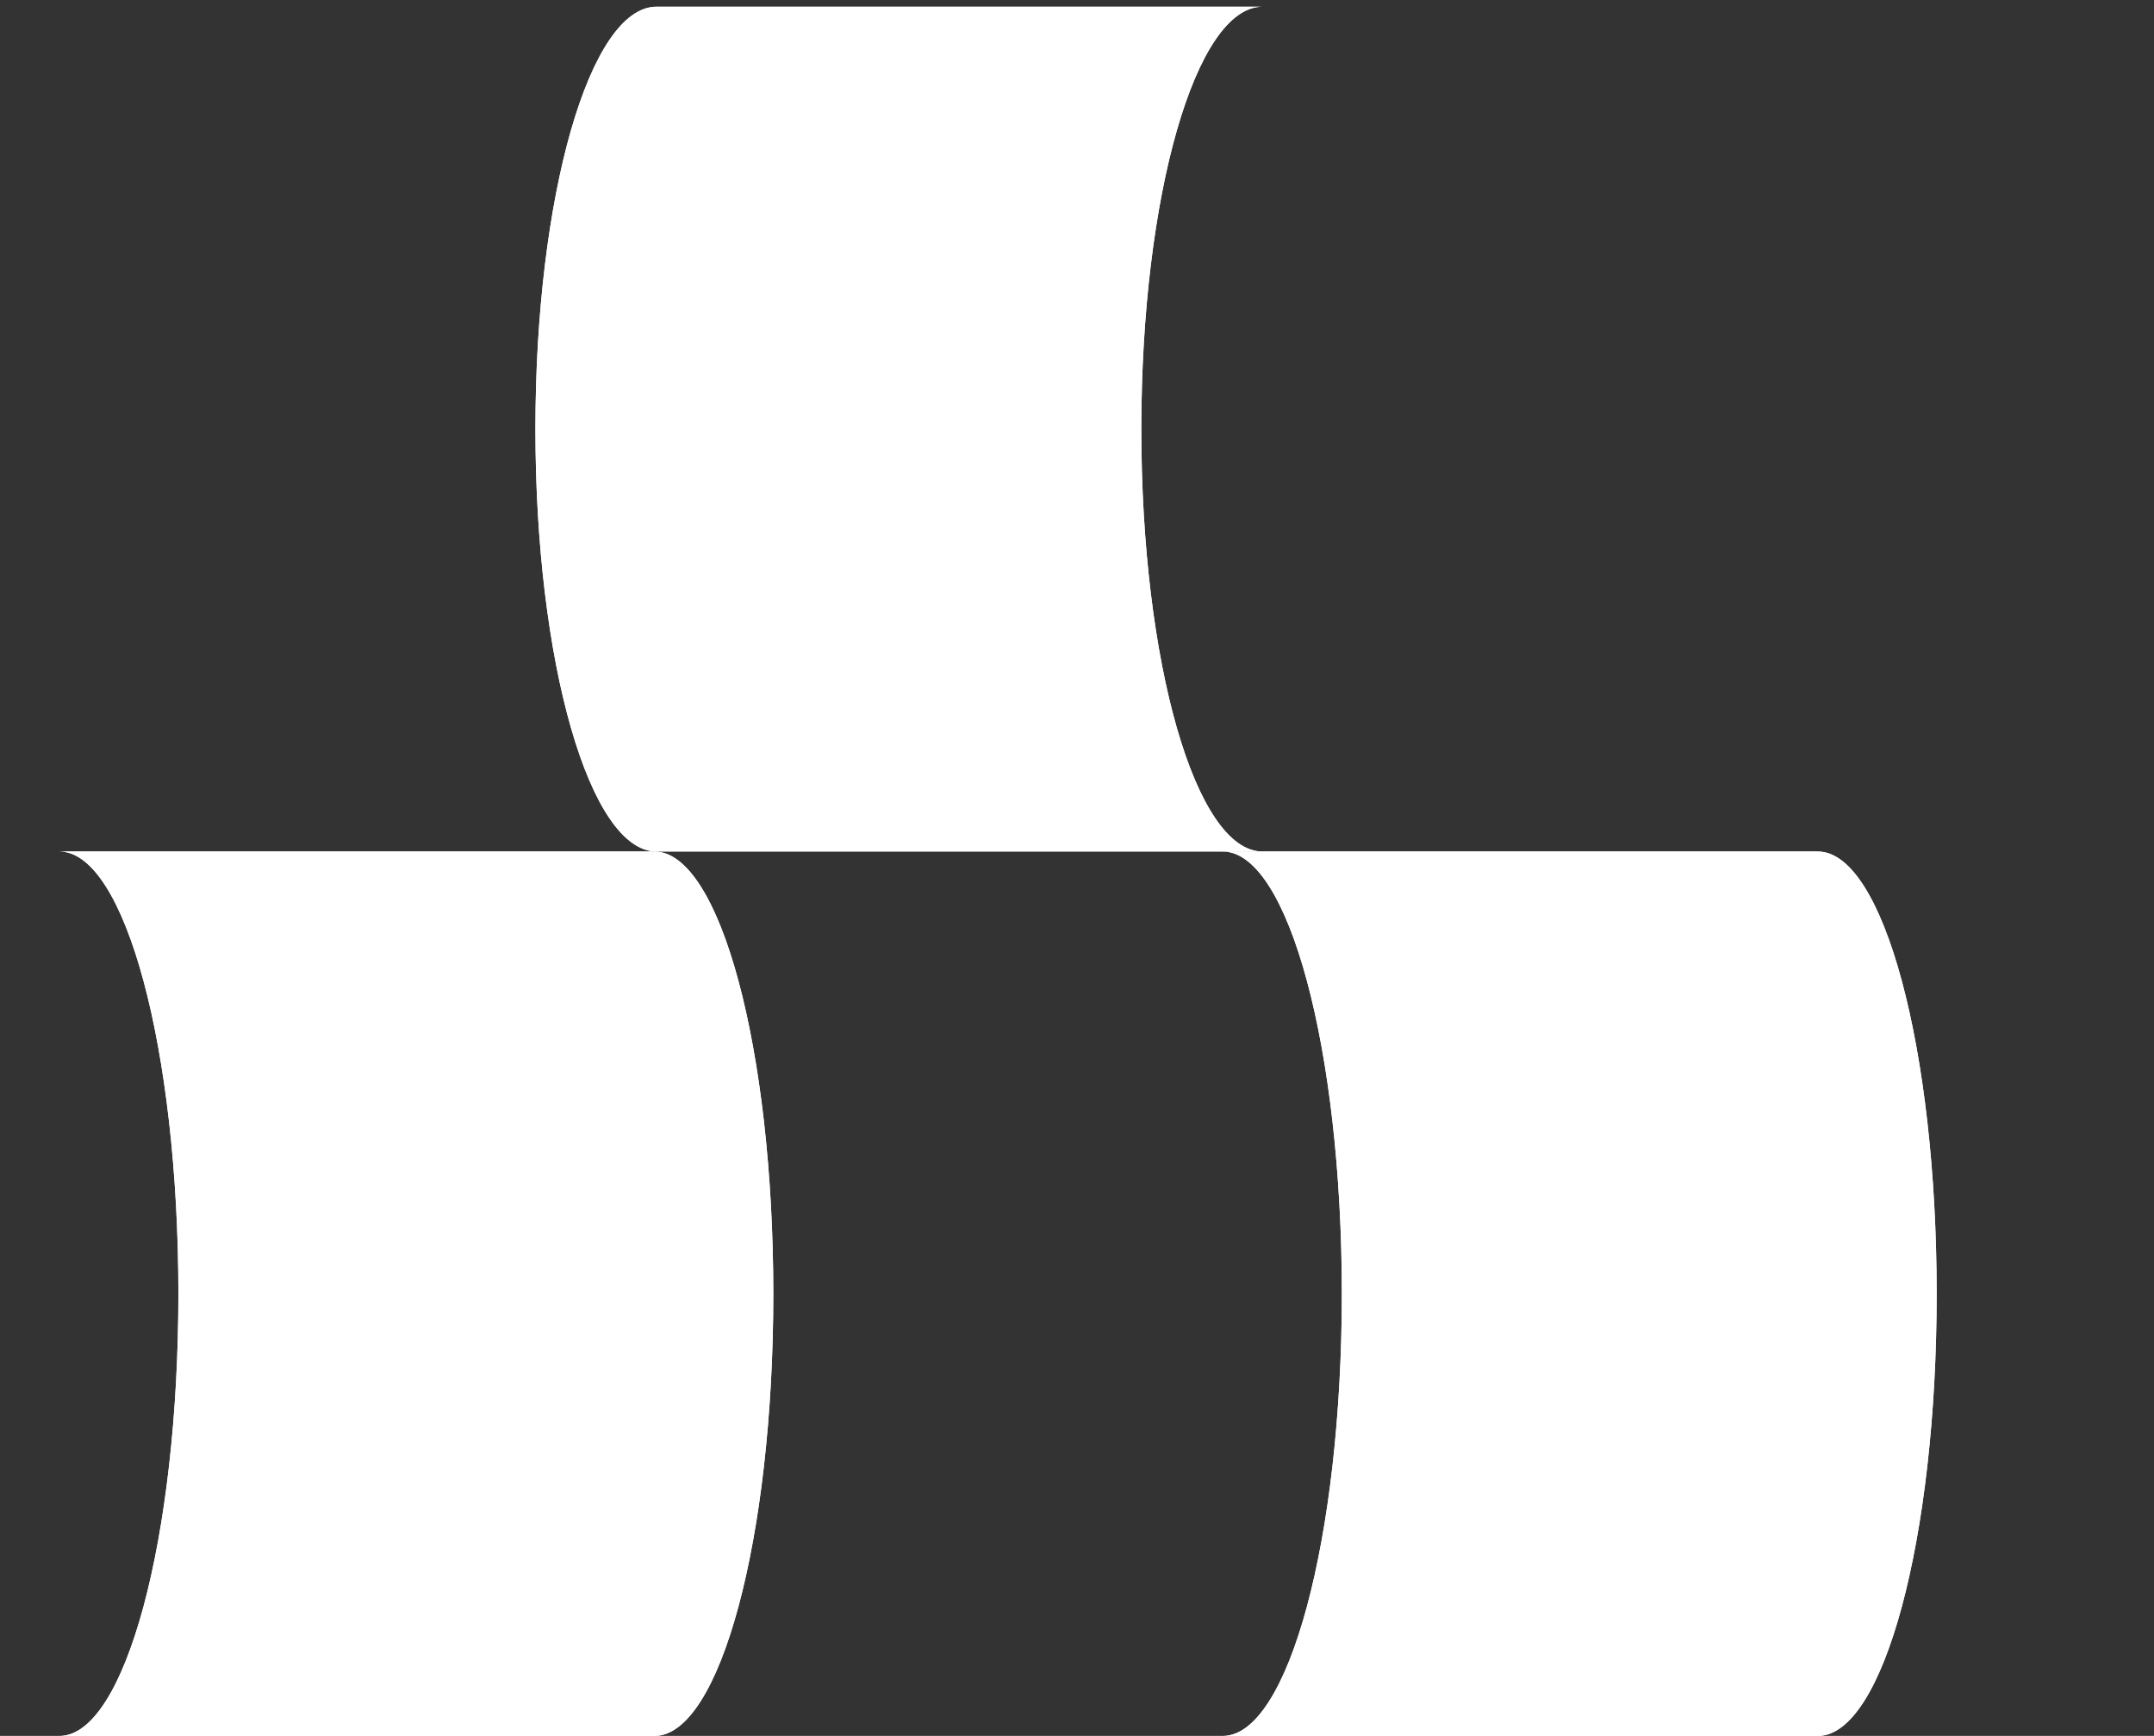
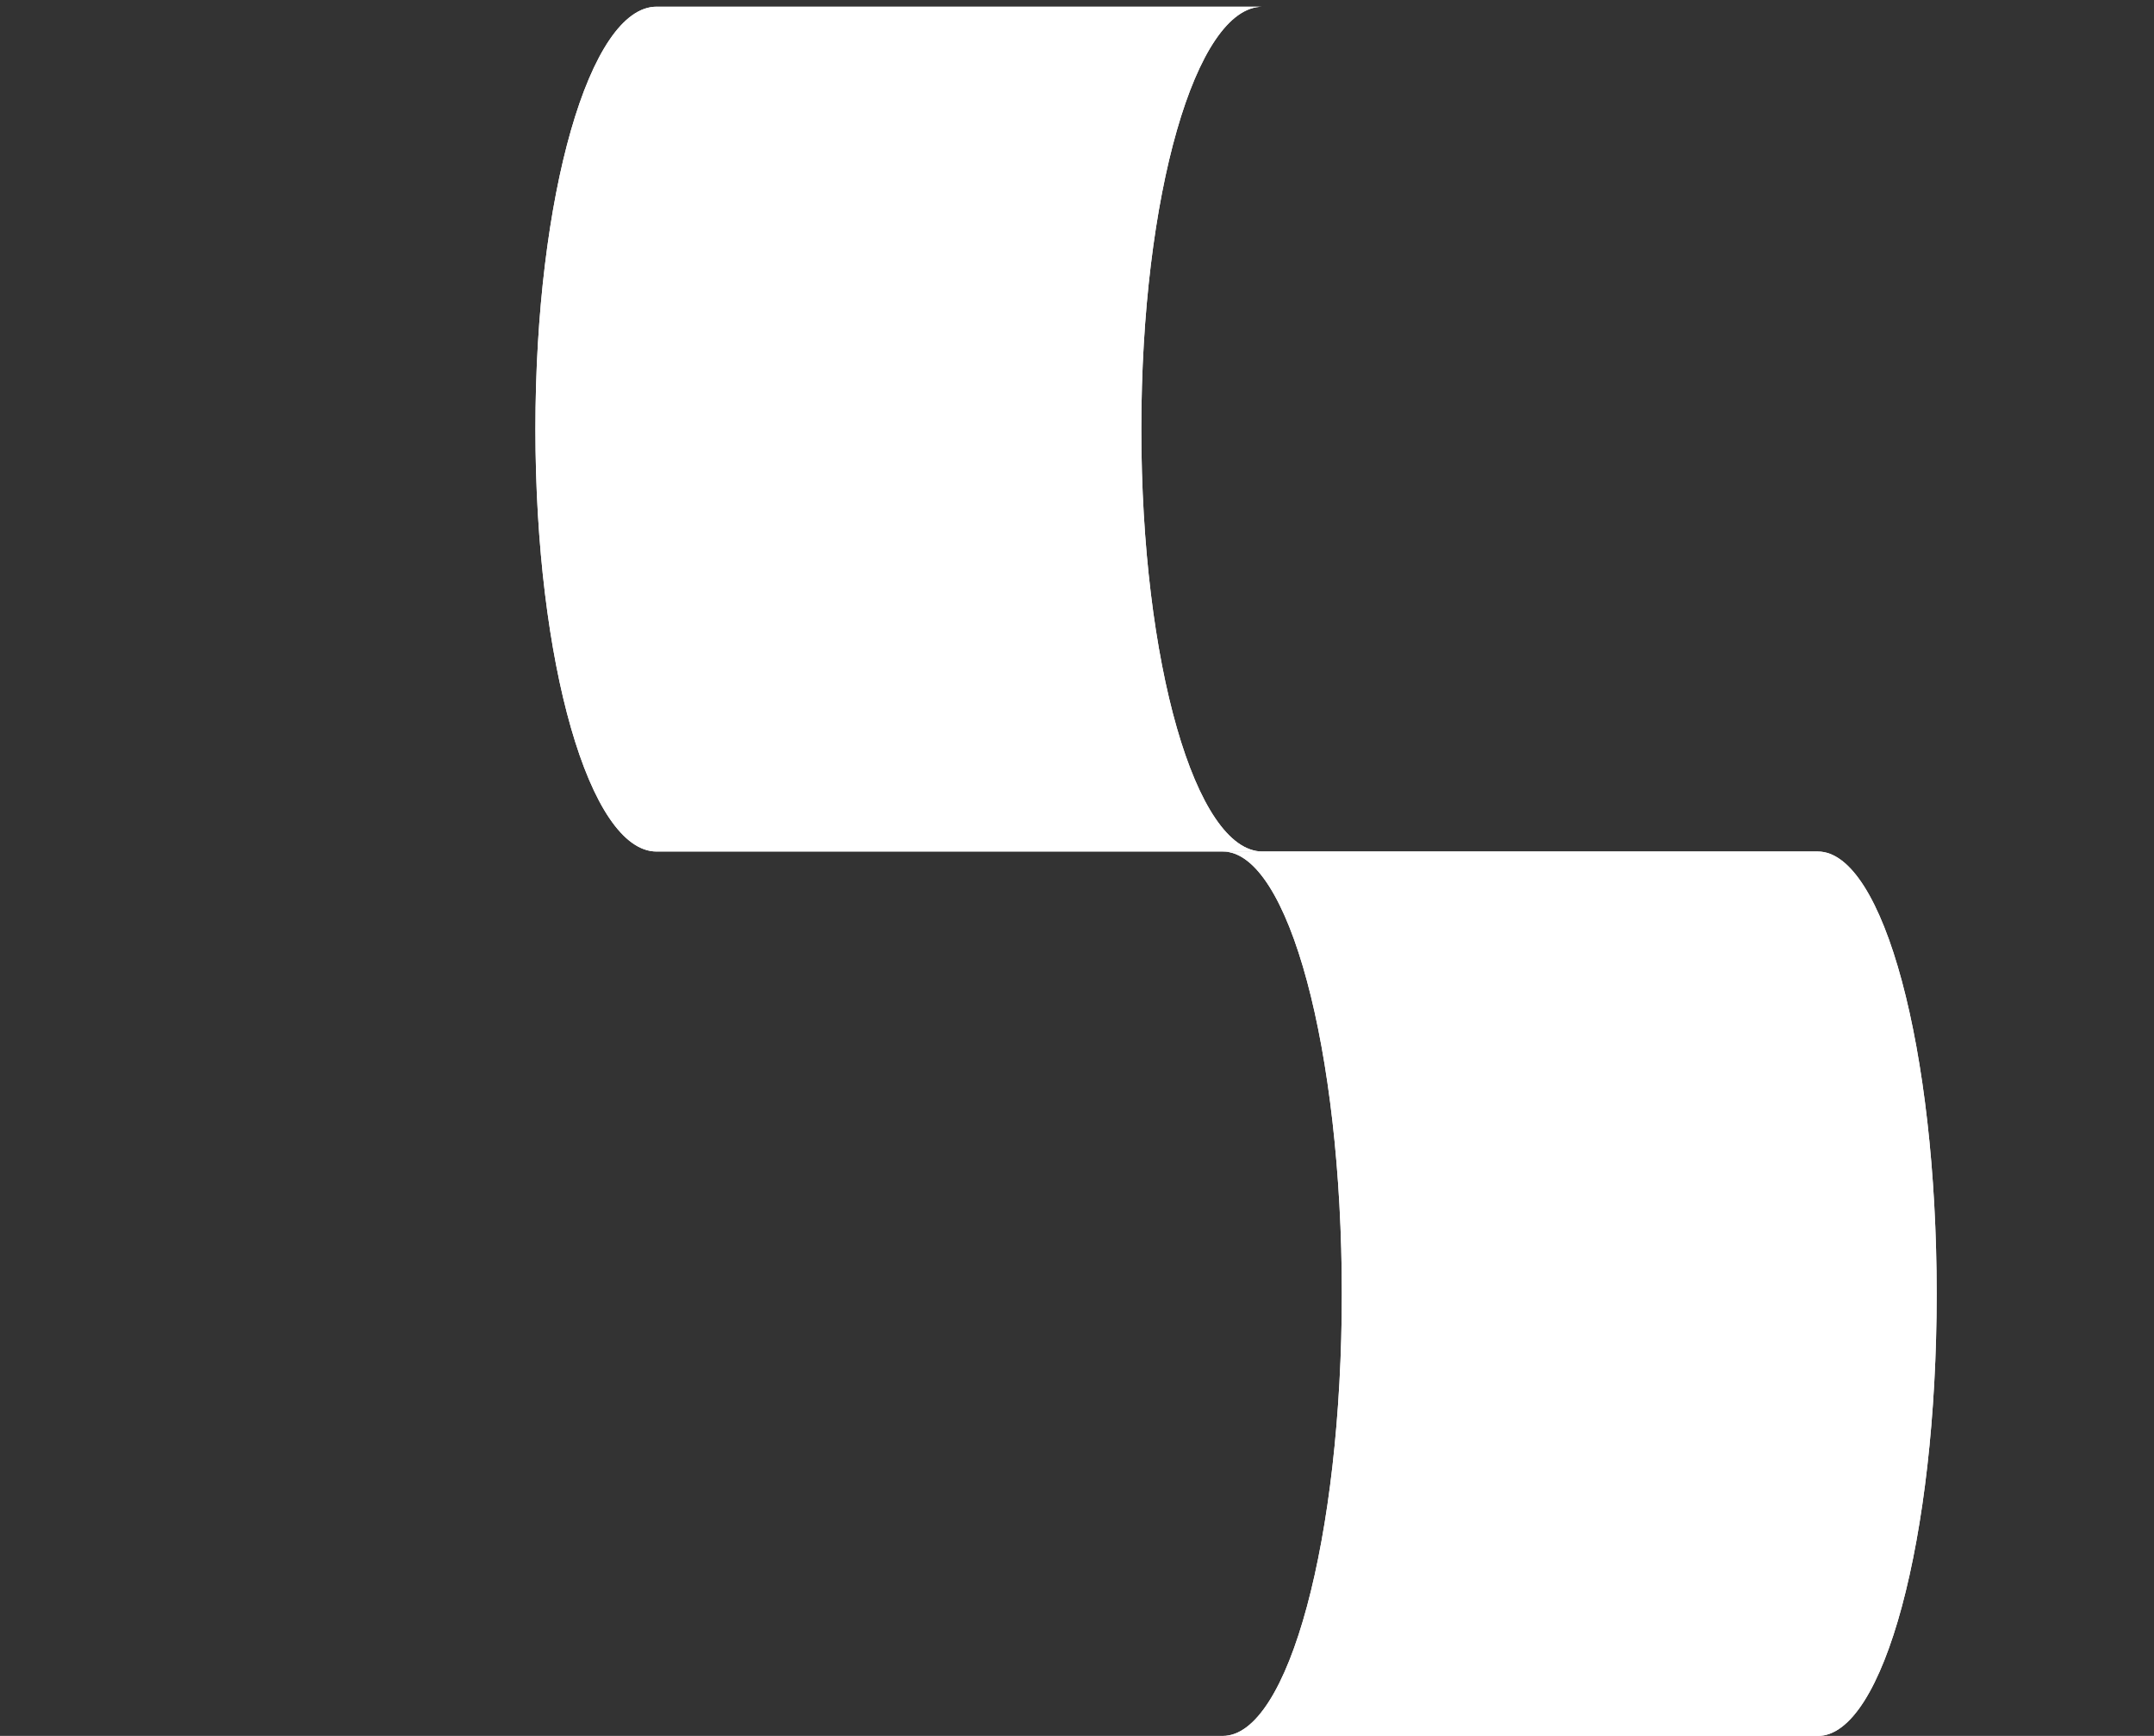
<svg xmlns="http://www.w3.org/2000/svg" version="1.1" id="圖層_1" x="0px" y="0px" width="27.662px" height="22.294px" viewBox="0 0 27.662 22.294" enable-background="new 0 0 27.662 22.294" xml:space="preserve">
  <rect x="0" y="0" width="27.662" height="22.294" fill="#333333" stroke="none" />
  <g>
-     <path fill-rule="evenodd" clip-rule="evenodd" fill="#FFFFFF" d="M8.403,10.936h-7.64c0.844,0,1.528,2.543,1.528,5.68   s-0.685,5.679-1.528,5.679h7.64c0.845,0,1.528-2.542,1.528-5.679S9.248,10.936,8.403,10.936L8.403,10.936z" />
-     <path fill="#FFFFFF" d="M8.403,10.936h-7.64c0.844,0,1.528,2.543,1.528,5.68s-0.685,5.679-1.528,5.679h7.64   c0.845,0,1.528-2.542,1.528-5.679S9.248,10.936,8.403,10.936L8.403,10.936z" />
    <path fill-rule="evenodd" clip-rule="evenodd" fill="#FFFFFF" d="M8.432,0.086h7.781c-0.858,0-1.556,2.429-1.556,5.425   s0.697,5.425,1.556,5.425H8.432c-0.858,0-1.556-2.429-1.556-5.425S7.573,0.086,8.432,0.086L8.432,0.086z" />
-     <path fill="#FFFFFF" d="M8.432,0.086h7.781c-0.858,0-1.556,2.429-1.556,5.425s0.697,5.425,1.556,5.425H8.432   c-0.858,0-1.556-2.429-1.556-5.425S7.573,0.086,8.432,0.086L8.432,0.086z" />
+     <path fill="#FFFFFF" d="M8.432,0.086h7.781c-0.858,0-1.556,2.429-1.556,5.425s0.697,5.425,1.556,5.425H8.432   c-0.858,0-1.556-2.429-1.556-5.425S7.573,0.086,8.432,0.086z" />
    <path fill-rule="evenodd" clip-rule="evenodd" fill="#FFFFFF" d="M23.344,10.936h-7.641c0.845,0,1.529,2.543,1.529,5.68   s-0.685,5.679-1.529,5.679h7.641c0.845,0,1.527-2.542,1.527-5.679S24.188,10.936,23.344,10.936L23.344,10.936z" />
    <path fill="#FFFFFF" d="M23.344,10.936h-7.641c0.845,0,1.529,2.543,1.529,5.68s-0.685,5.679-1.529,5.679h7.641   c0.845,0,1.527-2.542,1.527-5.679S24.188,10.936,23.344,10.936L23.344,10.936z" />
    <polygon fill-rule="evenodd" clip-rule="evenodd" fill="none" points="0,22.378 24.957,22.378 24.957,0 0,0 0,22.378  " />
    <polygon fill-rule="evenodd" clip-rule="evenodd" fill="none" points="0,22.378 24.957,22.378 24.957,0 0,0 0,22.378  " />
    <polygon fill-rule="evenodd" clip-rule="evenodd" fill="none" points="0,22.378 24.957,22.378 24.957,0 0,0 0,22.378  " />
  </g>
</svg>